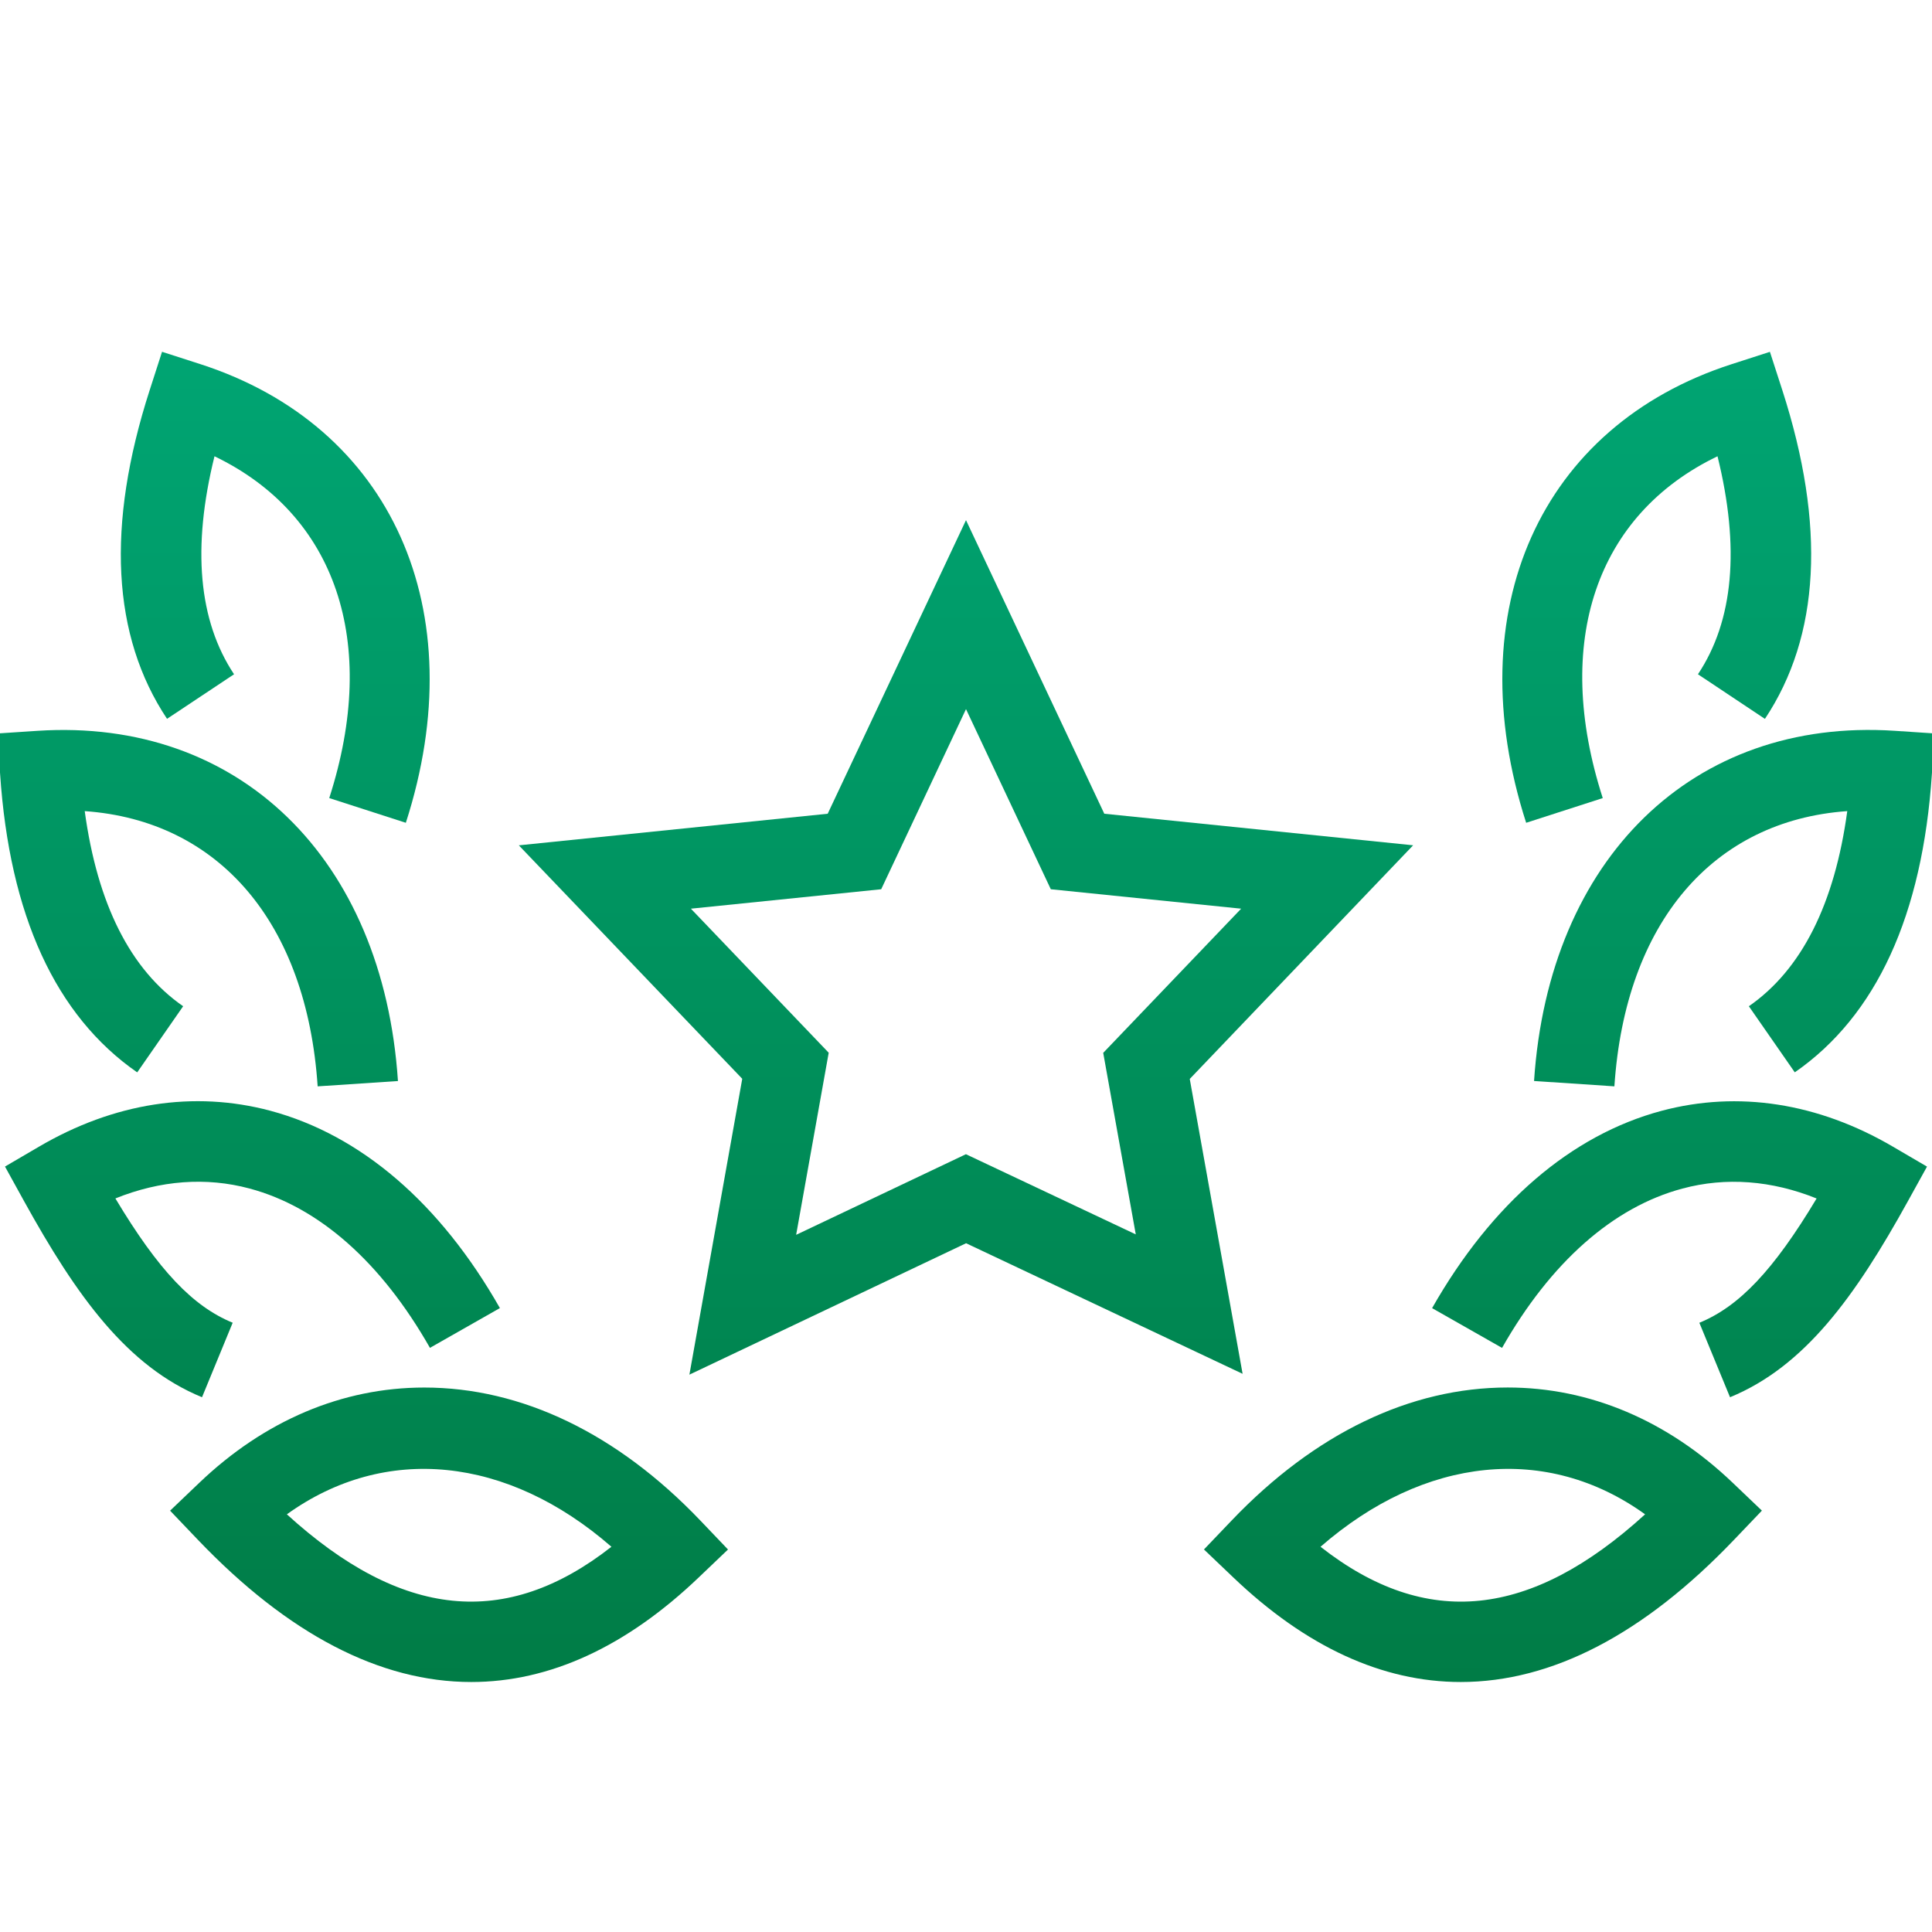
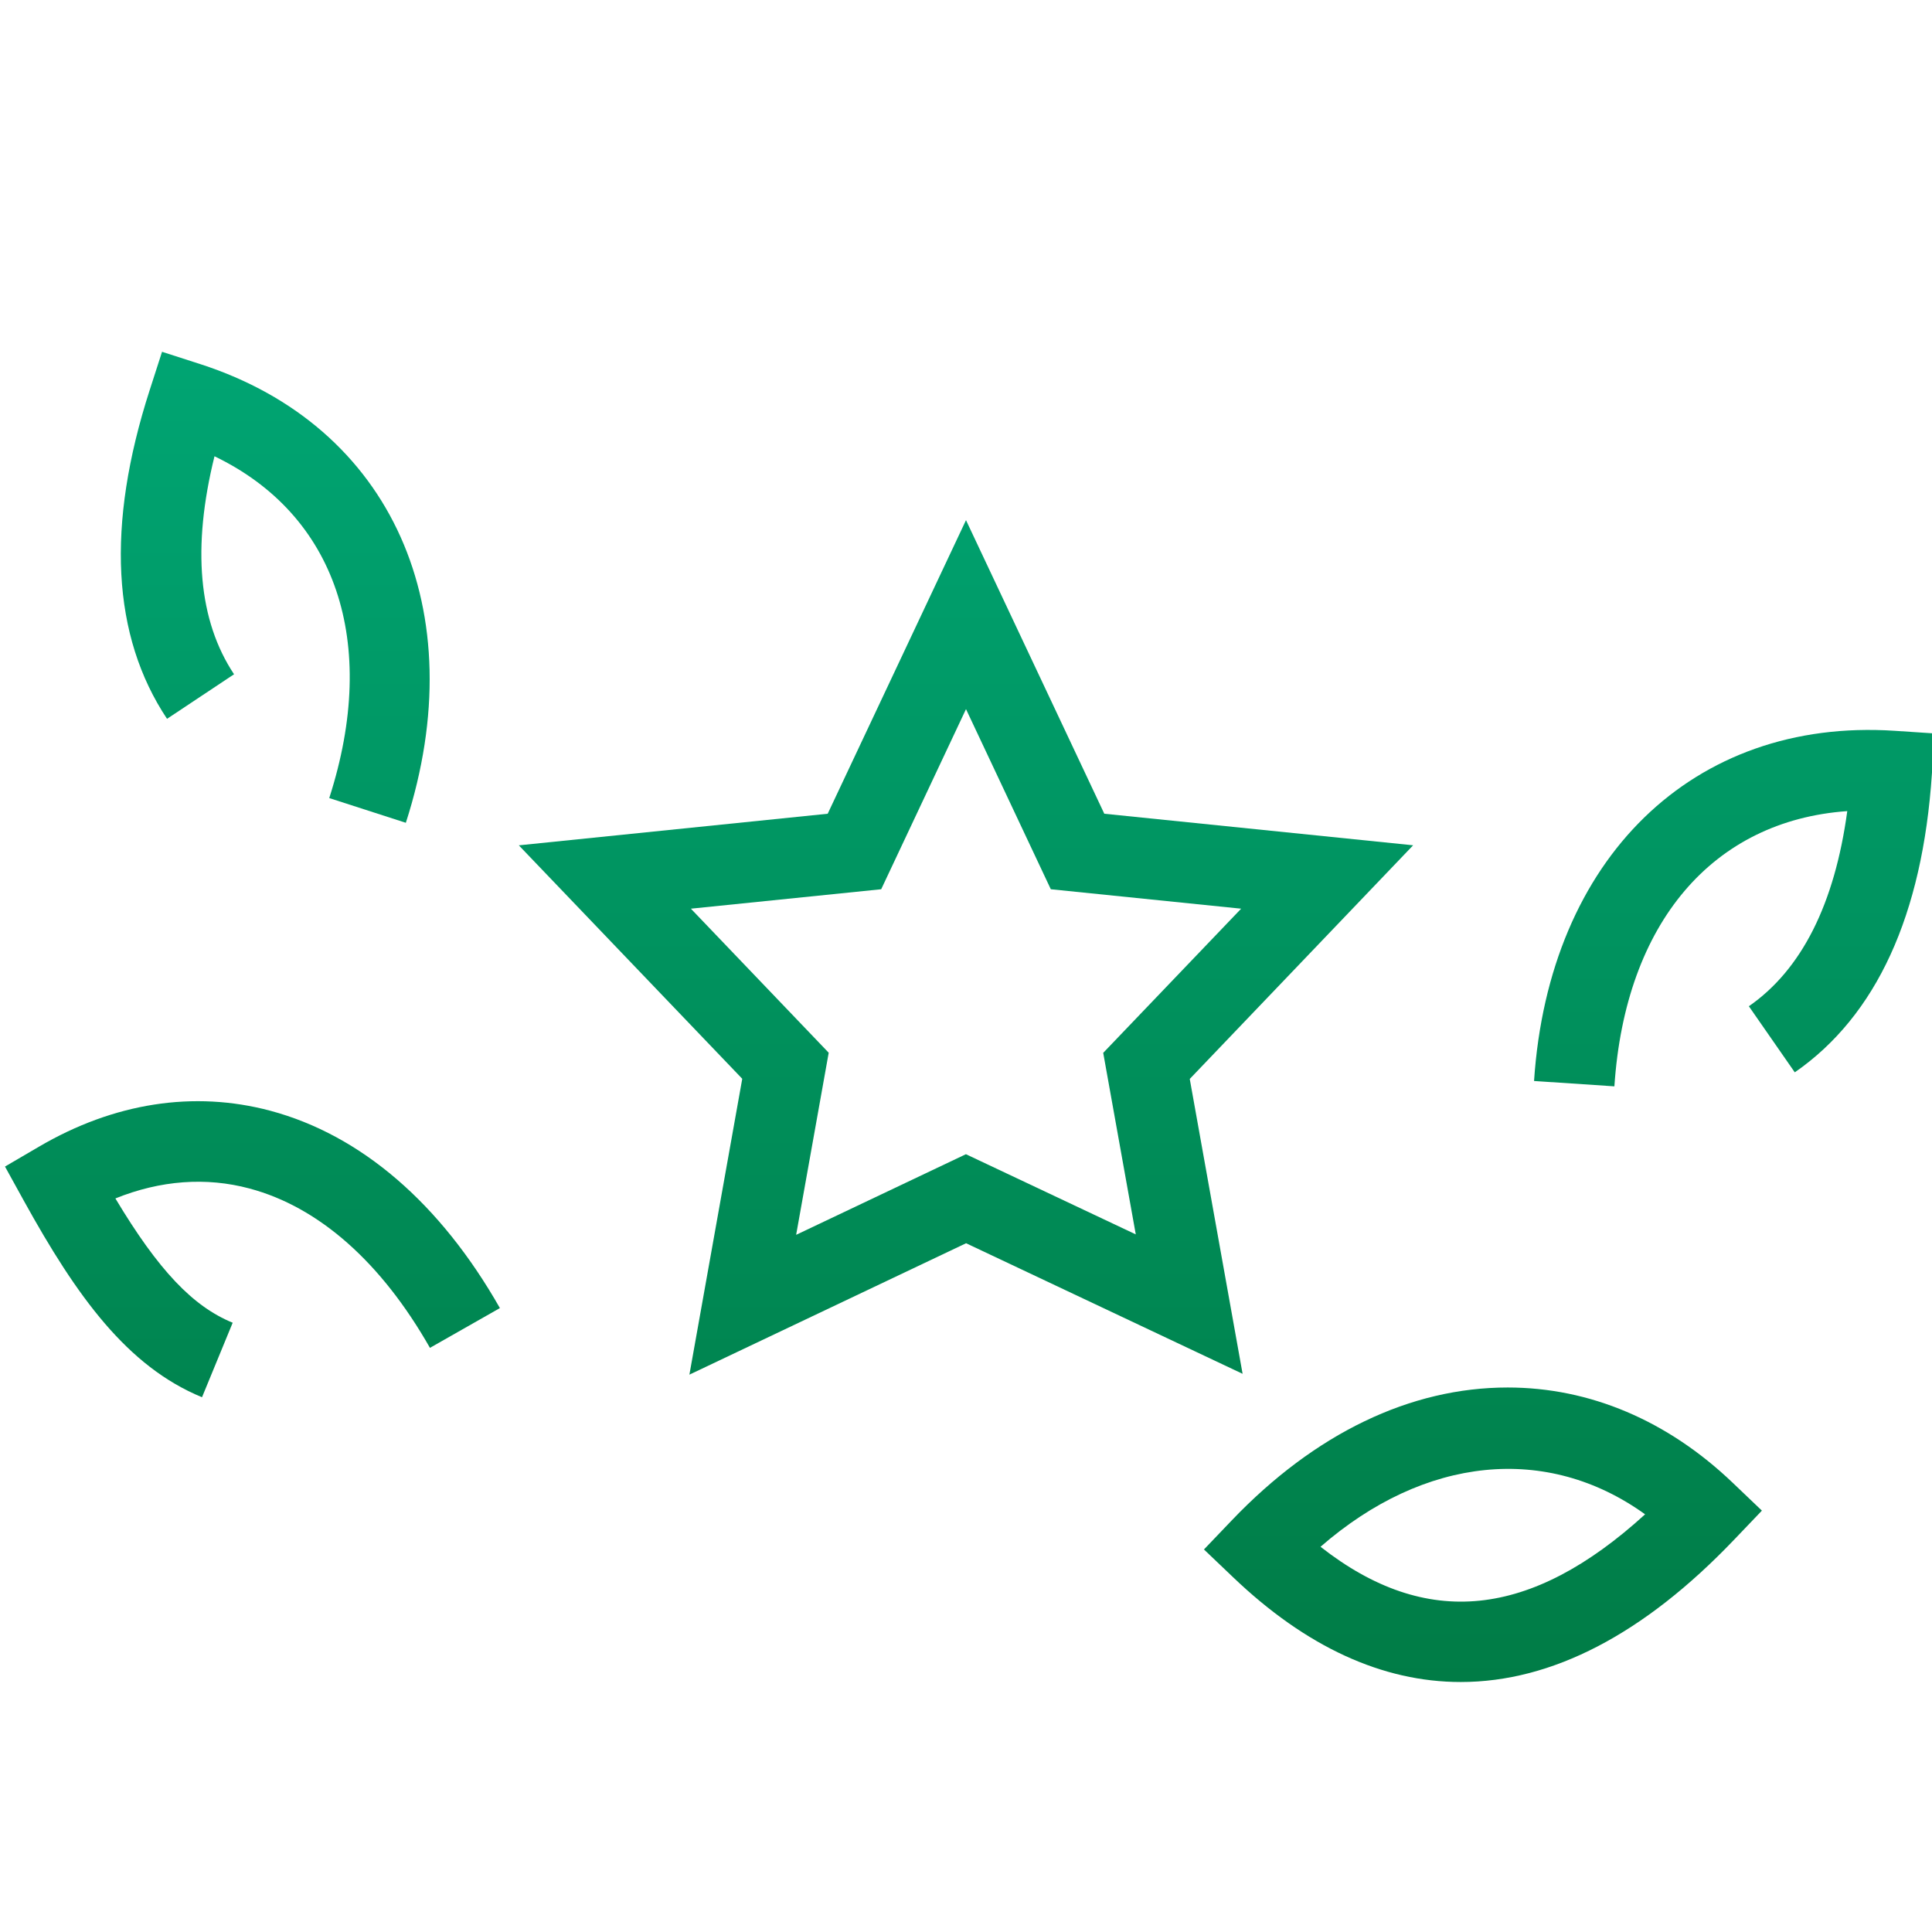
<svg xmlns="http://www.w3.org/2000/svg" version="1.1" id="Layer_1" x="0px" y="0px" width="48px" height="48px" viewBox="0 0 48 48" enable-background="new 0 0 48 48" xml:space="preserve">
  <g>
    <linearGradient id="SVGID_1_" gradientUnits="userSpaceOnUse" x1="41.728" y1="41.833" x2="41.728" y2="5.99">
      <stop offset="0" style="stop-color:#007C46" />
      <stop offset="1" style="stop-color:#00A876" />
    </linearGradient>
-     <path fill="url(#SVGID_1_)" d="M42.982,34.714l-0.762-1.85c0.988-0.406,1.841-1.299,2.913-3.088   c-1.116-0.45-2.255-0.537-3.335-0.246c-1.72,0.46-3.27,1.829-4.48,3.958L35.58,32.5c1.481-2.604,3.453-4.3,5.701-4.902   c1.9-0.507,3.891-0.199,5.754,0.894l0.841,0.492l-0.472,0.854C46.093,32.212,44.839,33.95,42.982,34.714z" />
    <linearGradient id="SVGID_2_" gradientUnits="userSpaceOnUse" x1="36.844" y1="41.833" x2="36.844" y2="5.99">
      <stop offset="0" style="stop-color:#007C46" />
      <stop offset="1" style="stop-color:#00A876" />
    </linearGradient>
    <path fill="url(#SVGID_2_)" d="M36.291,41.789L36.291,41.789c-1.946,0-3.849-0.876-5.655-2.603l-0.724-0.69l0.691-0.723   c2.063-2.159,4.433-3.301,6.855-3.301c2.038,0,3.972,0.819,5.593,2.369l0.723,0.69l-0.691,0.723   C40.843,40.601,38.558,41.789,36.291,41.789z M32.808,38.429c2.624,2.058,5.222,1.783,8.064-0.806   C38.435,35.868,35.395,36.176,32.808,38.429z" />
    <linearGradient id="SVGID_3_" gradientUnits="userSpaceOnUse" x1="43.089" y1="41.833" x2="43.089" y2="5.99">
      <stop offset="0" style="stop-color:#007C46" />
      <stop offset="1" style="stop-color:#00A876" />
    </linearGradient>
    <path fill="url(#SVGID_3_)" d="M40.109,26.99l-1.996-0.133c0.367-5.535,3.956-9.027,8.953-8.701l0.998,0.066l-0.066,0.998   c-0.234,3.518-1.38,6.016-3.407,7.422L43.45,25c1.31-0.909,2.13-2.537,2.445-4.848C42.563,20.386,40.379,22.921,40.109,26.99z" />
    <linearGradient id="SVGID_4_" gradientUnits="userSpaceOnUse" x1="41.162" y1="41.833" x2="41.162" y2="5.99">
      <stop offset="0" style="stop-color:#007C46" />
      <stop offset="1" style="stop-color:#00A876" />
    </linearGradient>
-     <path fill="url(#SVGID_4_)" d="M37.917,20.442c-1.703-5.28,0.349-9.859,5.105-11.394l0.951-0.307l0.308,0.952   c1.084,3.361,0.938,6.109-0.432,8.167l-1.664-1.108c0.885-1.329,1.047-3.147,0.486-5.416c-3.01,1.448-4.103,4.611-2.851,8.492   L37.917,20.442z" />
    <linearGradient id="SVGID_5_" gradientUnits="userSpaceOnUse" x1="6.272" y1="41.833" x2="6.272" y2="5.99">
      <stop offset="0" style="stop-color:#007C46" />
      <stop offset="1" style="stop-color:#00A876" />
    </linearGradient>
    <path fill="url(#SVGID_5_)" d="M5.019,34.714c-1.857-0.764-3.112-2.502-4.424-4.877l-0.471-0.854l0.841-0.492   c1.865-1.094,3.854-1.402,5.754-0.894c2.249,0.603,4.22,2.298,5.701,4.902l-1.738,0.988c-1.211-2.129-2.76-3.498-4.48-3.958   c-1.082-0.291-2.22-0.204-3.335,0.246c1.072,1.789,1.925,2.682,2.914,3.088L5.019,34.714z" />
    <linearGradient id="SVGID_6_" gradientUnits="userSpaceOnUse" x1="11.156" y1="41.833" x2="11.156" y2="5.99">
      <stop offset="0" style="stop-color:#007C46" />
      <stop offset="1" style="stop-color:#00A876" />
    </linearGradient>
-     <path fill="url(#SVGID_6_)" d="M11.709,41.789c-2.267,0-4.552-1.188-6.793-3.534l-0.69-0.723l0.723-0.69   c1.621-1.55,3.555-2.369,5.592-2.369c2.422,0,4.793,1.142,6.856,3.301l0.69,0.723l-0.723,0.69   C15.558,40.914,13.655,41.789,11.709,41.789z M7.127,37.623c2.845,2.59,5.44,2.863,8.064,0.806   C12.606,36.176,9.566,35.868,7.127,37.623z" />
    <linearGradient id="SVGID_7_" gradientUnits="userSpaceOnUse" x1="4.912" y1="41.833" x2="4.912" y2="5.99">
      <stop offset="0" style="stop-color:#007C46" />
      <stop offset="1" style="stop-color:#00A876" />
    </linearGradient>
-     <path fill="url(#SVGID_7_)" d="M7.892,26.99c-0.271-4.069-2.456-6.604-5.787-6.838C2.42,22.463,3.24,24.091,4.55,25l-1.141,1.643   c-2.027-1.406-3.173-3.904-3.407-7.422l-0.066-0.998l0.998-0.066c5-0.325,8.585,3.166,8.953,8.701L7.892,26.99z" />
    <linearGradient id="SVGID_8_" gradientUnits="userSpaceOnUse" x1="6.838" y1="41.833" x2="6.838" y2="5.99">
      <stop offset="0" style="stop-color:#007C46" />
      <stop offset="1" style="stop-color:#00A876" />
    </linearGradient>
    <path fill="url(#SVGID_8_)" d="M10.083,20.442L8.18,19.828c1.251-3.881,0.158-7.044-2.851-8.492   c-0.561,2.268-0.398,4.086,0.486,5.416L4.15,17.859c-1.37-2.058-1.515-4.806-0.431-8.167l0.307-0.952l0.952,0.307   C9.734,10.583,11.786,15.162,10.083,20.442z" />
    <linearGradient id="SVGID_9_" gradientUnits="userSpaceOnUse" x1="24" y1="41.833" x2="24" y2="5.99">
      <stop offset="0" style="stop-color:#007C46" />
      <stop offset="1" style="stop-color:#00A876" />
    </linearGradient>
    <path fill="url(#SVGID_9_)" d="M17.128,34.153l1.313-7.351l-5.551-5.8l7.674-0.785L24,12.923l3.436,7.294l7.673,0.784l-5.55,5.805   l1.313,7.326l-6.87-3.244L17.128,34.153z M17.165,22.576l3.424,3.579l-0.809,4.524l4.218-2.003l4.22,1.992l-0.809-4.51l3.427-3.582   l-4.729-0.483L24,17.618l-2.107,4.475L17.165,22.576z" />
  </g>
  <linearGradient id="SVGID_10_" gradientUnits="userSpaceOnUse" x1="89.667" y1="42.5" x2="89.667" y2="3.167">
    <stop offset="0" style="stop-color:#007C46" />
    <stop offset="1" style="stop-color:#00A876" />
  </linearGradient>
  <rect x="67.5" y="3.167" fill="url(#SVGID_10_)" width="44.334" height="39.333" />
</svg>